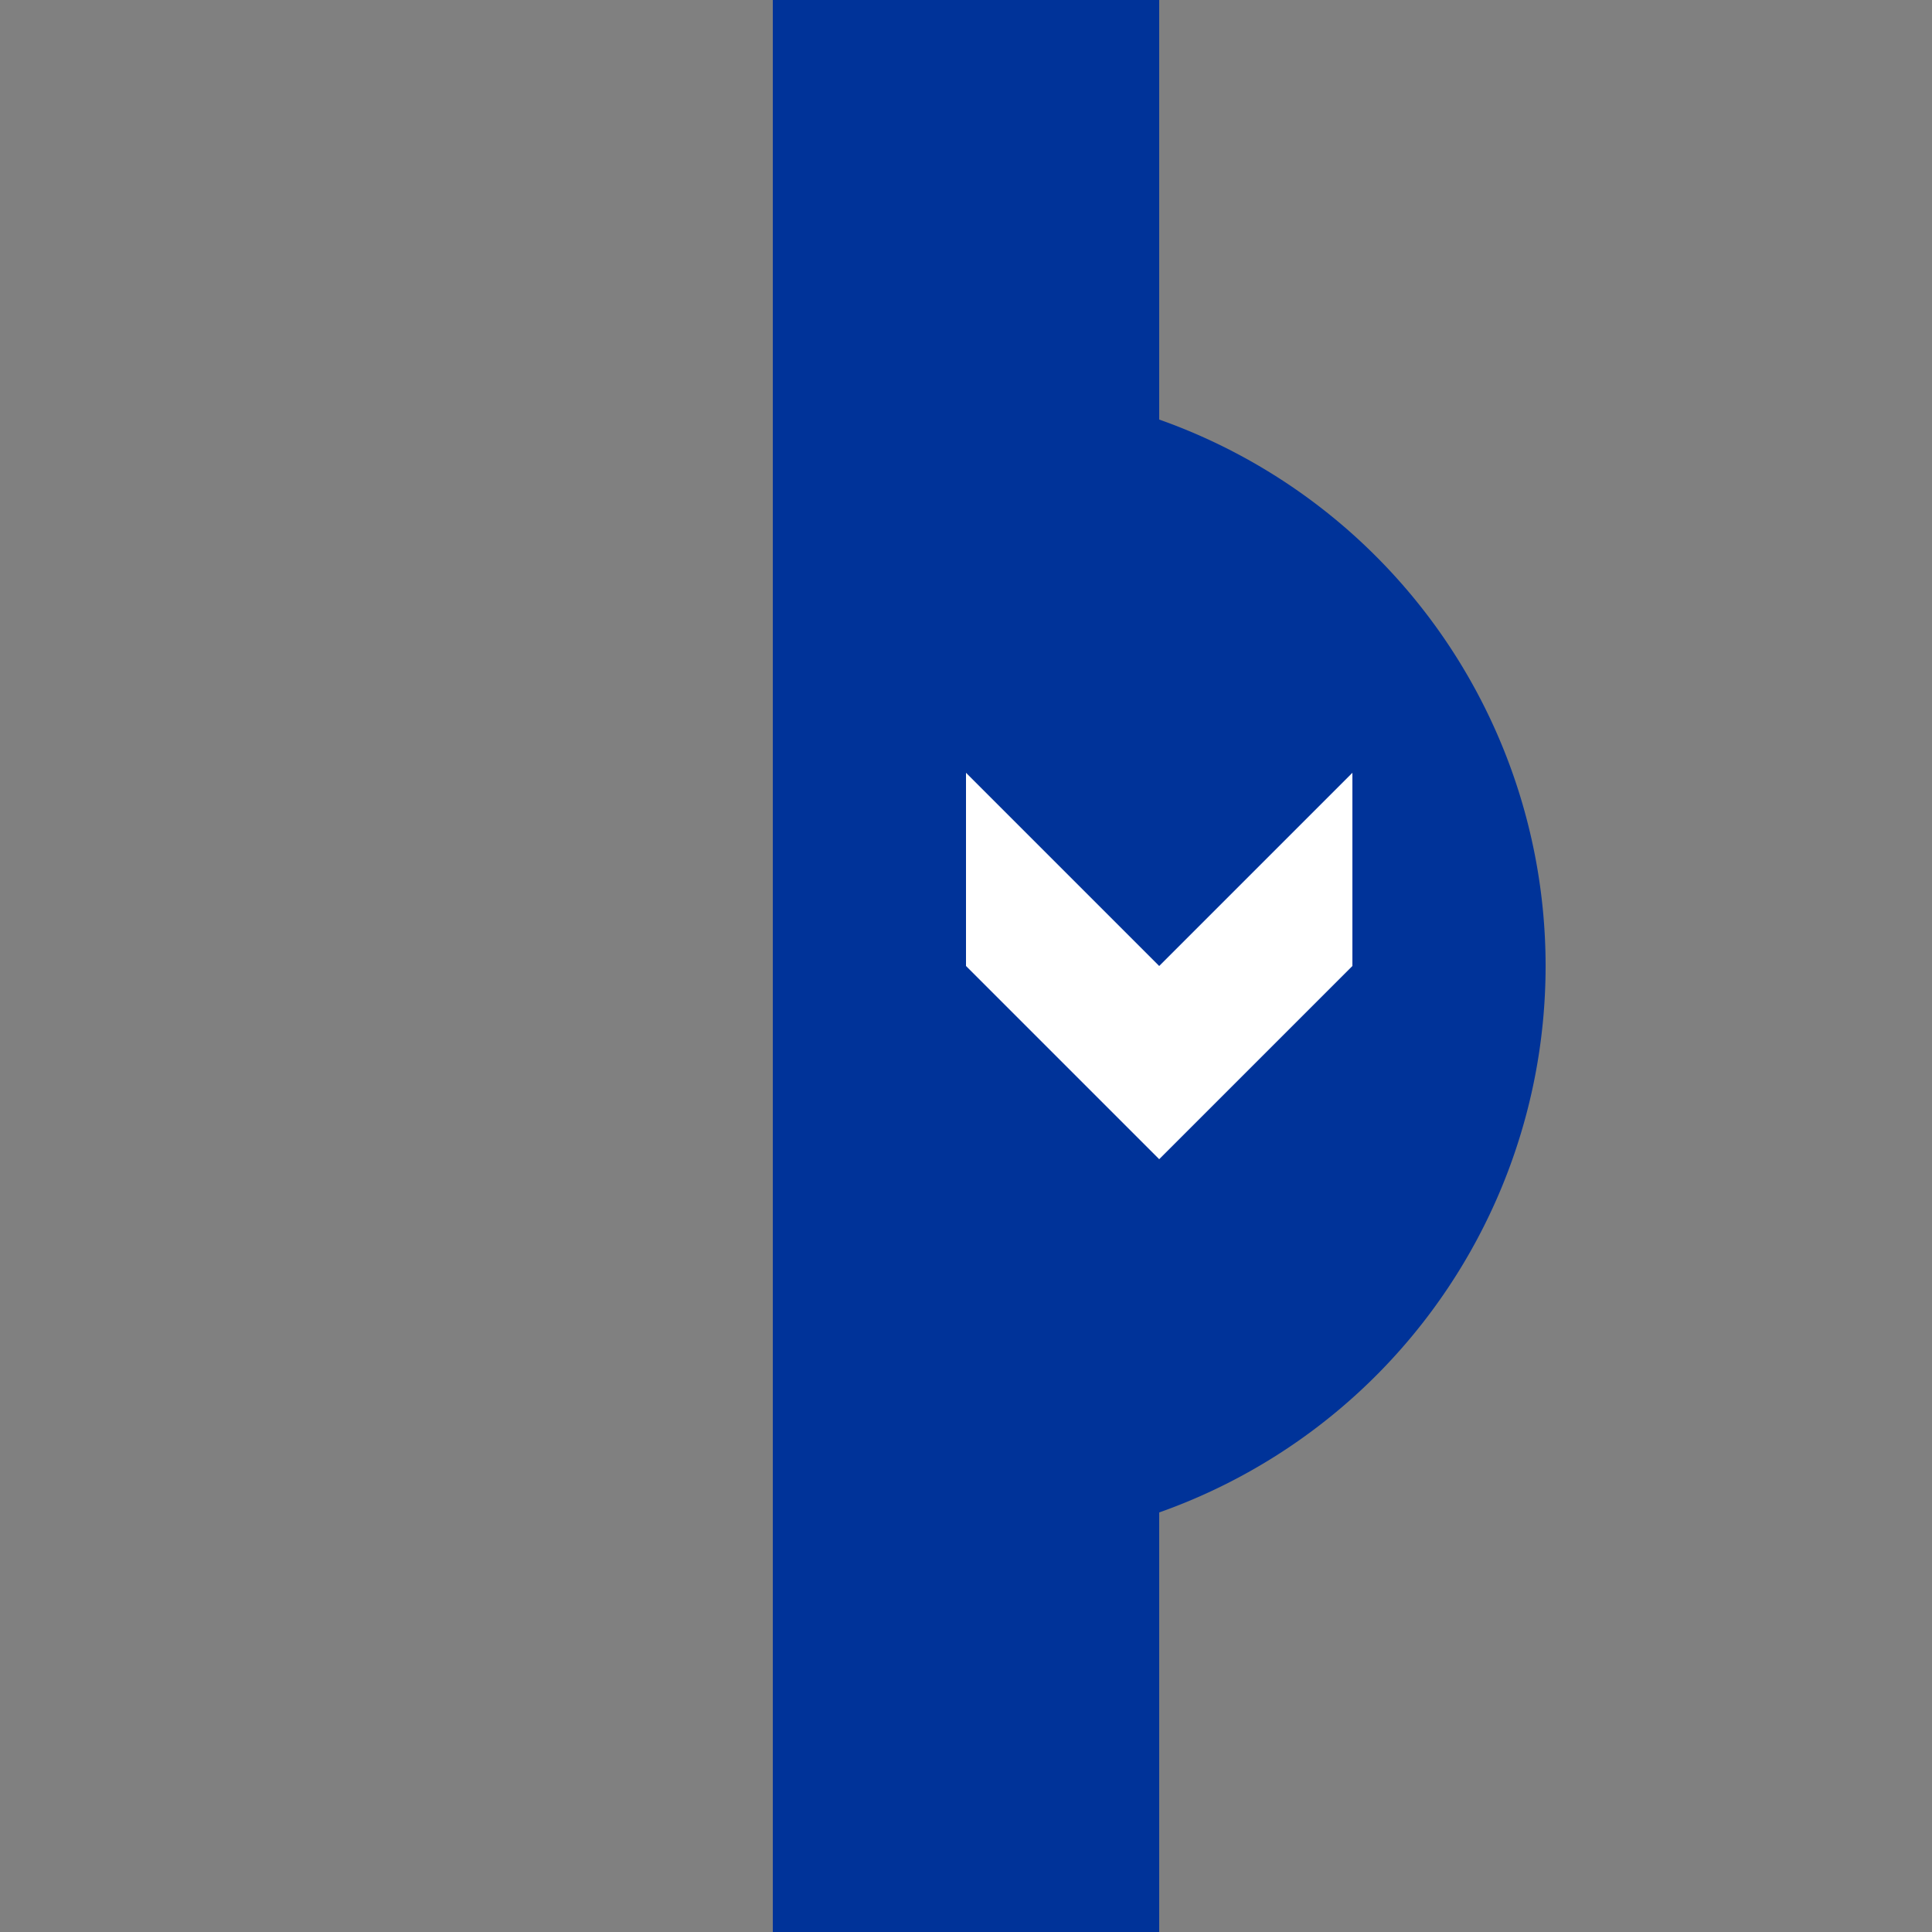
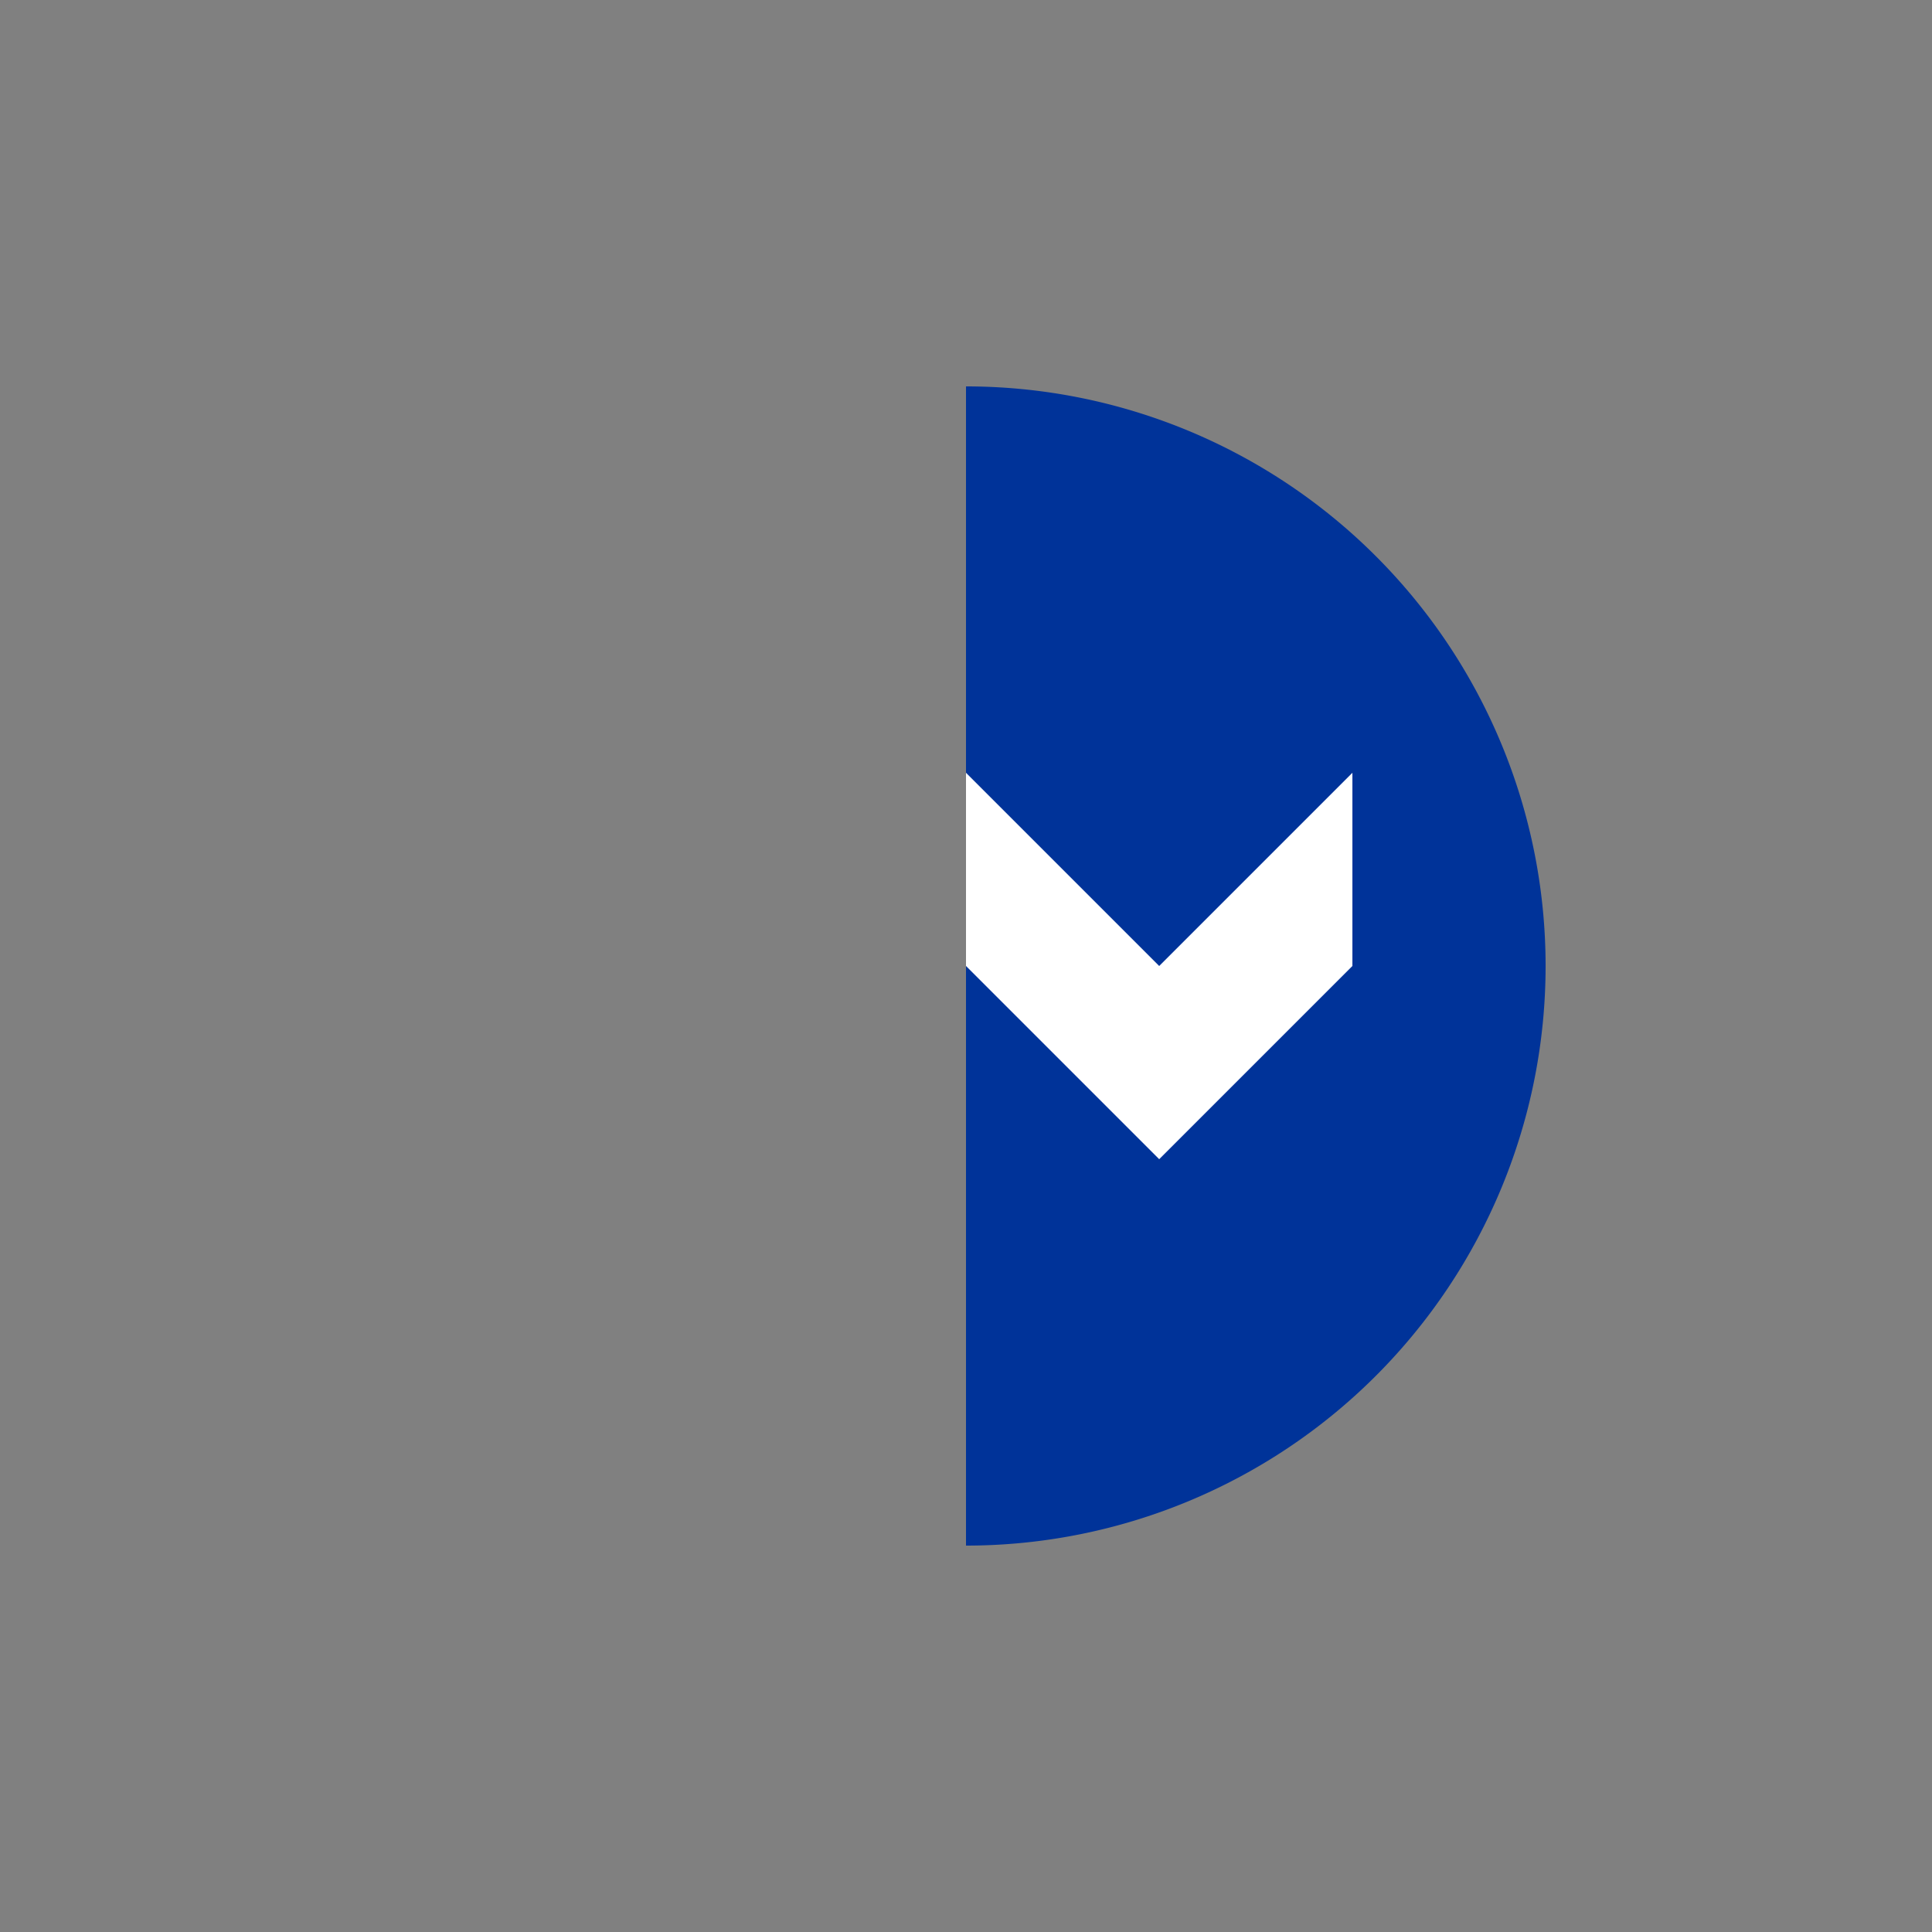
<svg xmlns="http://www.w3.org/2000/svg" width="500" height="500">
  <rect width="100%" height="100%" fill="#808080" stroke="none" />
  <title>uBHF(L)f</title>
-   <path stroke="#003399" d="M 250,0 V 500" stroke-width="100" />
  <path fill="#003399" d="M 250,100 a 150,150 0 0 1 0,300" />
  <path fill="#FFF" d="m 250,200 50,50 50,-50 0,50 -50,50 -50,-50" />
</svg>